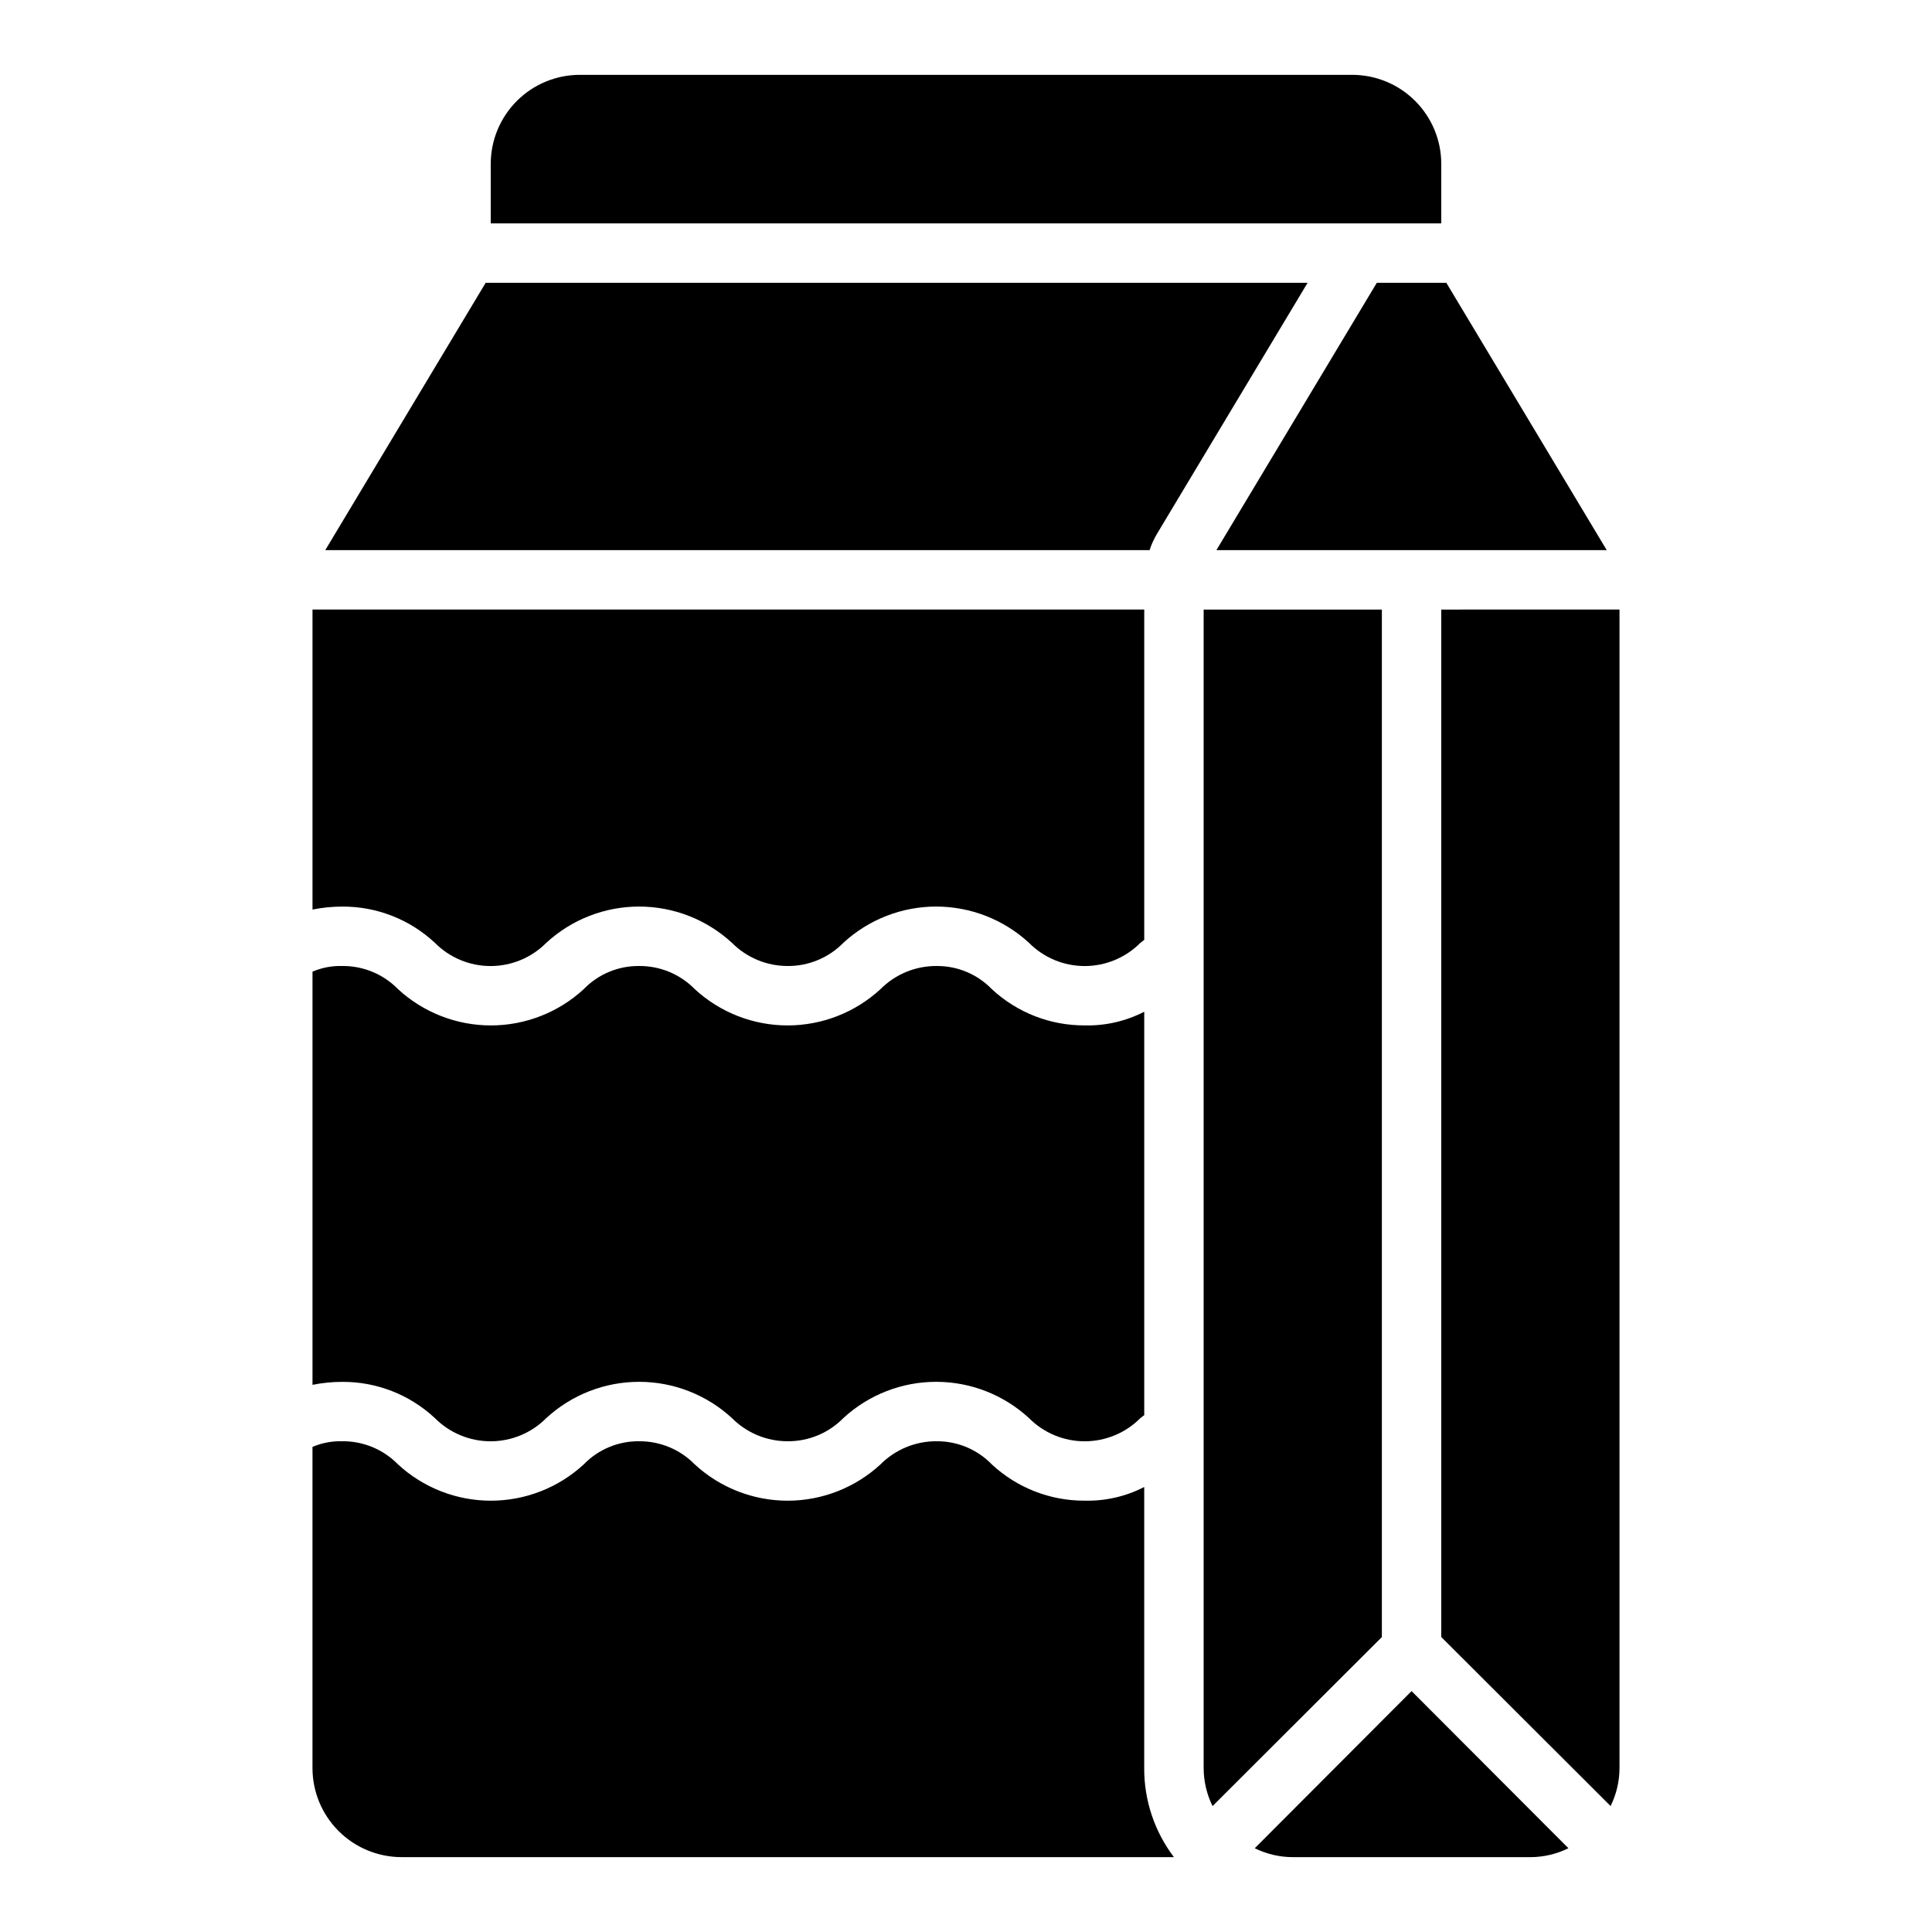
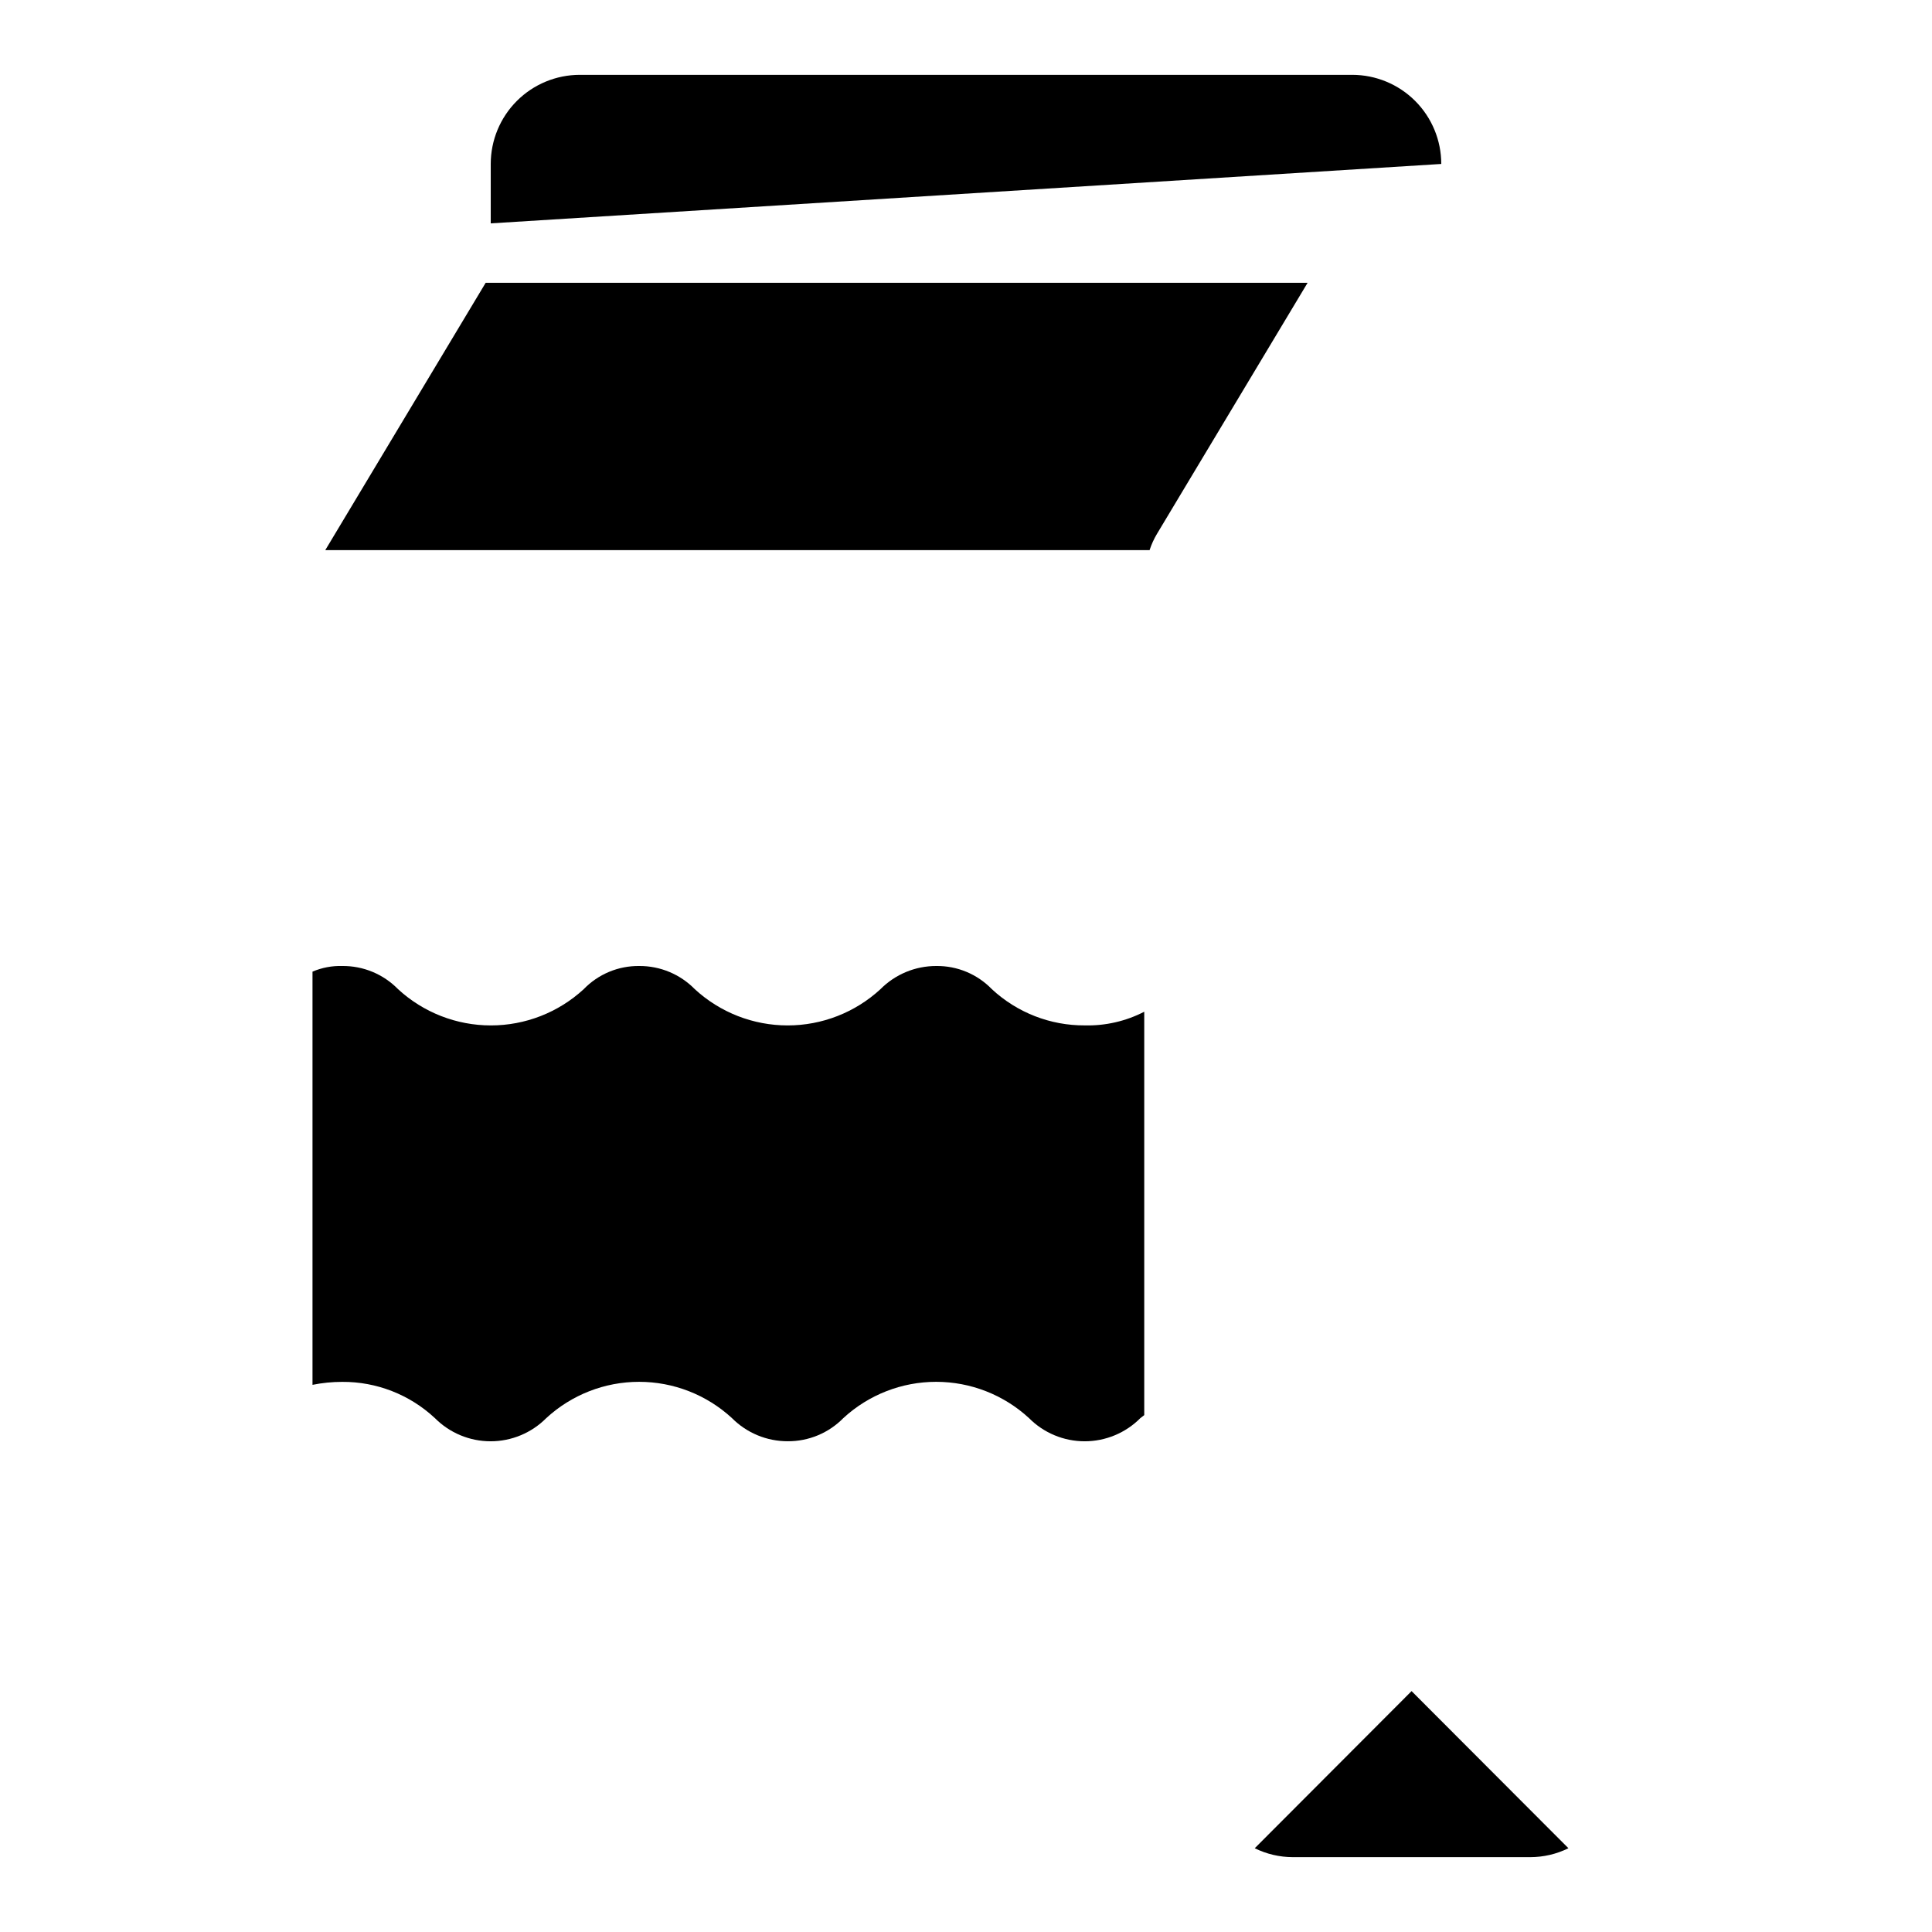
<svg xmlns="http://www.w3.org/2000/svg" fill="#000000" width="800px" height="800px" version="1.1" viewBox="144 144 512 512">
  <g>
-     <path d="m525.95 187.45c0-6.262-2.488-12.27-6.914-16.699-4.43-4.43-10.438-6.918-16.699-6.918h-204.67c-6.266 0-12.273 2.488-16.699 6.918-4.43 4.43-6.918 10.438-6.918 16.699v15.746h251.9z" />
+     <path d="m525.95 187.45c0-6.262-2.488-12.27-6.914-16.699-4.43-4.43-10.438-6.918-16.699-6.918h-204.67c-6.266 0-12.273 2.488-16.699 6.918-4.43 4.43-6.918 10.438-6.918 16.699v15.746z" />
    <path d="m450.62 285.46 39.91-66.52h-217.82l-42.508 70.848h218.45c0.492-1.512 1.152-2.961 1.969-4.328z" />
-     <path d="m259.25 393.86c3.902 3.938 9.219 6.152 14.762 6.152 5.543 0 10.855-2.215 14.758-6.152 6.703-6.18 15.484-9.613 24.602-9.613 9.117 0 17.898 3.434 24.602 9.613 3.914 3.941 9.242 6.152 14.797 6.141 5.535 0.027 10.848-2.188 14.723-6.141 6.699-6.18 15.484-9.613 24.598-9.613 9.117 0 17.898 3.434 24.602 9.613 3.902 3.938 9.215 6.152 14.758 6.152 5.547 0 10.859-2.215 14.762-6.152l1.023-0.789v-87.535h-220.42v79.508c2.594-0.523 5.231-0.789 7.875-0.789 9.113-0.055 17.898 3.383 24.559 9.605z" />
    <path d="m259.25 519.81c3.902 3.934 9.219 6.148 14.762 6.148 5.543 0 10.855-2.215 14.758-6.148 6.703-6.18 15.484-9.613 24.602-9.613 9.117 0 17.898 3.434 24.602 9.613 3.914 3.941 9.242 6.152 14.797 6.137 5.535 0.031 10.848-2.184 14.723-6.137 6.699-6.18 15.484-9.613 24.598-9.613 9.117 0 17.898 3.434 24.602 9.613 3.902 3.934 9.215 6.148 14.758 6.148 5.547 0 10.859-2.215 14.762-6.148l1.023-0.789v-106.9c-4.863 2.504-10.277 3.75-15.742 3.621-9.137 0.051-17.949-3.383-24.641-9.602-3.856-3.984-9.18-6.207-14.723-6.141-5.555-0.016-10.883 2.195-14.797 6.141-6.703 6.176-15.484 9.609-24.602 9.609-9.117 0-17.898-3.434-24.602-9.609-3.871-3.953-9.184-6.172-14.719-6.141-5.543-0.066-10.867 2.156-14.719 6.141-6.703 6.176-15.484 9.609-24.602 9.609-9.117 0-17.898-3.434-24.602-9.609-3.887-3.984-9.234-6.199-14.797-6.141-2.703-0.078-5.387 0.434-7.875 1.496v109.5c2.594-0.523 5.231-0.785 7.875-0.785 9.113-0.055 17.898 3.383 24.559 9.605z" />
-     <path d="m447.23 538.07c-4.863 2.504-10.277 3.746-15.742 3.621-9.137 0.051-17.949-3.383-24.641-9.605-3.856-3.984-9.18-6.203-14.723-6.141-5.555-0.012-10.883 2.199-14.797 6.141-6.703 6.18-15.484 9.613-24.602 9.613-9.117 0-17.898-3.434-24.602-9.613-3.871-3.953-9.184-6.168-14.719-6.141-5.543-0.062-10.867 2.156-14.719 6.141-6.703 6.18-15.484 9.613-24.602 9.613-9.117 0-17.898-3.434-24.602-9.613-3.887-3.981-9.234-6.199-14.797-6.141-2.703-0.074-5.387 0.438-7.875 1.496v85.098c0 6.262 2.488 12.27 6.918 16.699 4.43 4.43 10.438 6.918 16.699 6.918h204.67c-5.148-6.793-7.918-15.094-7.871-23.617z" />
-     <path d="m510.21 305.54h-47.23v307.01c0.004 3.496 0.812 6.941 2.359 10.078l44.871-44.793z" />
    <path d="m476.52 633.8c3.133 1.551 6.578 2.356 10.074 2.363h62.977c3.496-0.008 6.941-0.812 10.078-2.363l-41.566-41.641z" />
-     <path d="m466.36 289.79h103.44l-42.508-70.848h-18.422z" />
-     <path d="m525.95 305.54v272.29l44.871 44.793c1.551-3.137 2.356-6.582 2.363-10.078v-307.01z" />
  </g>
</svg>